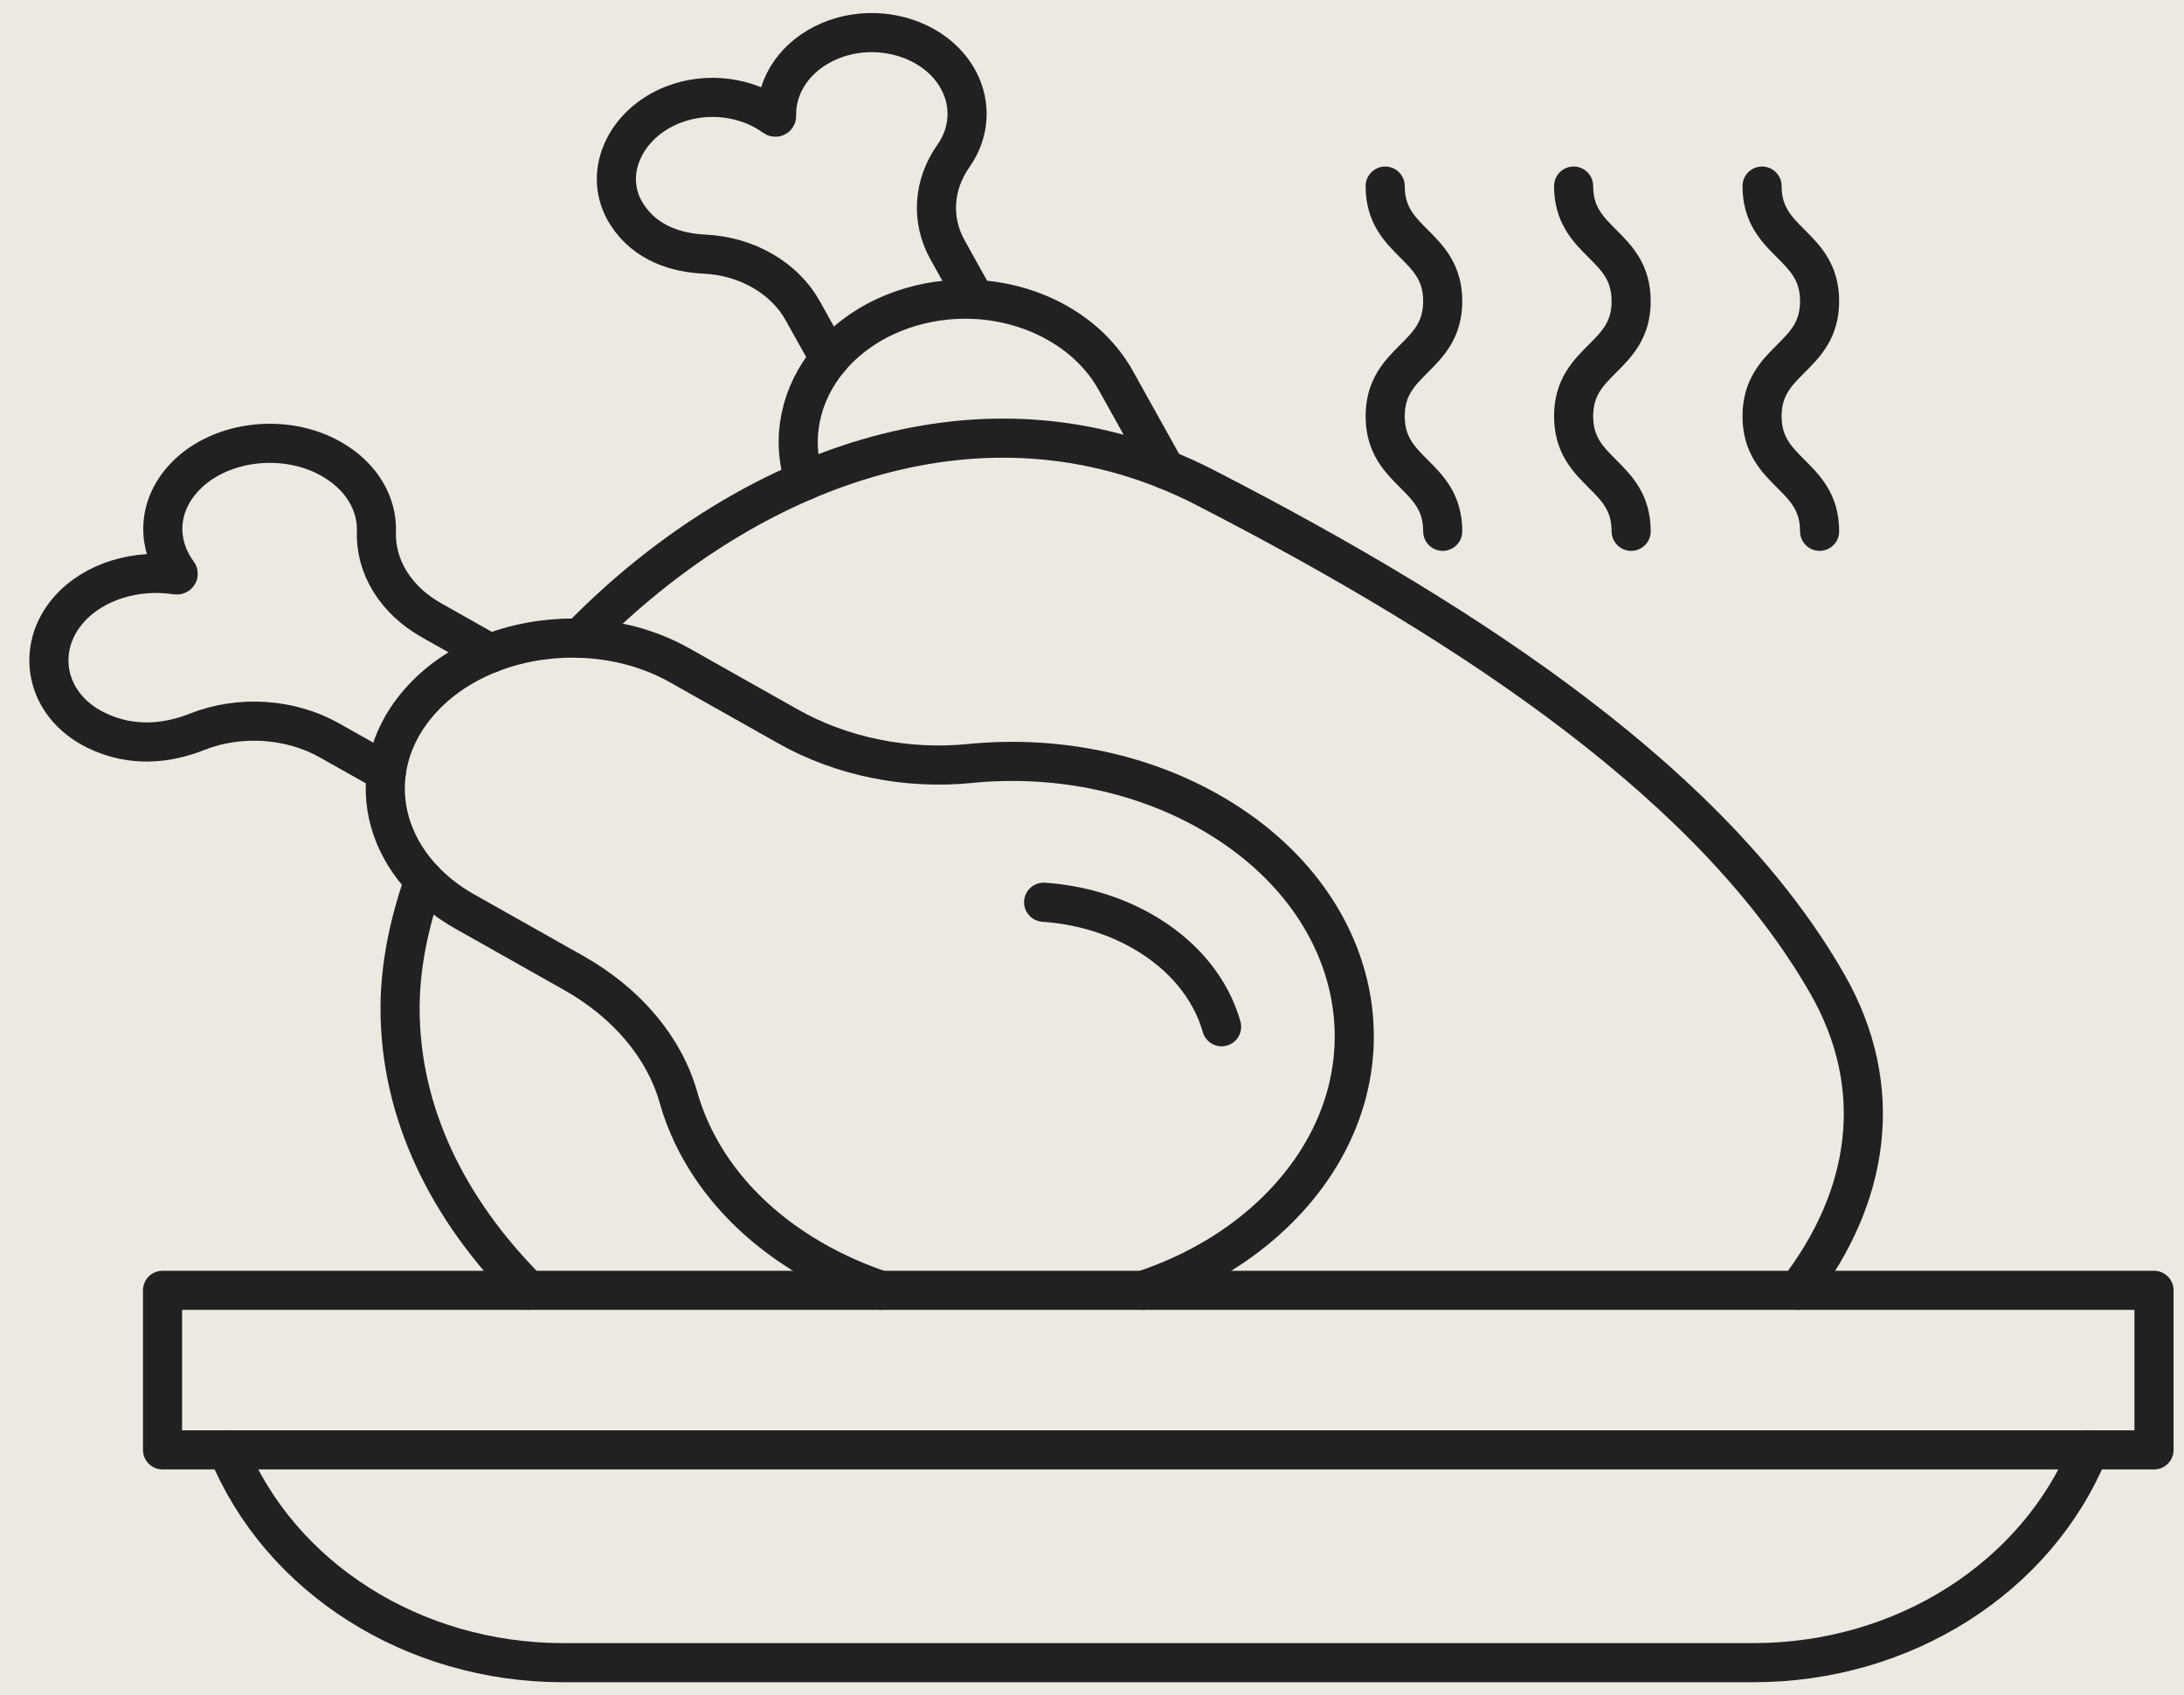
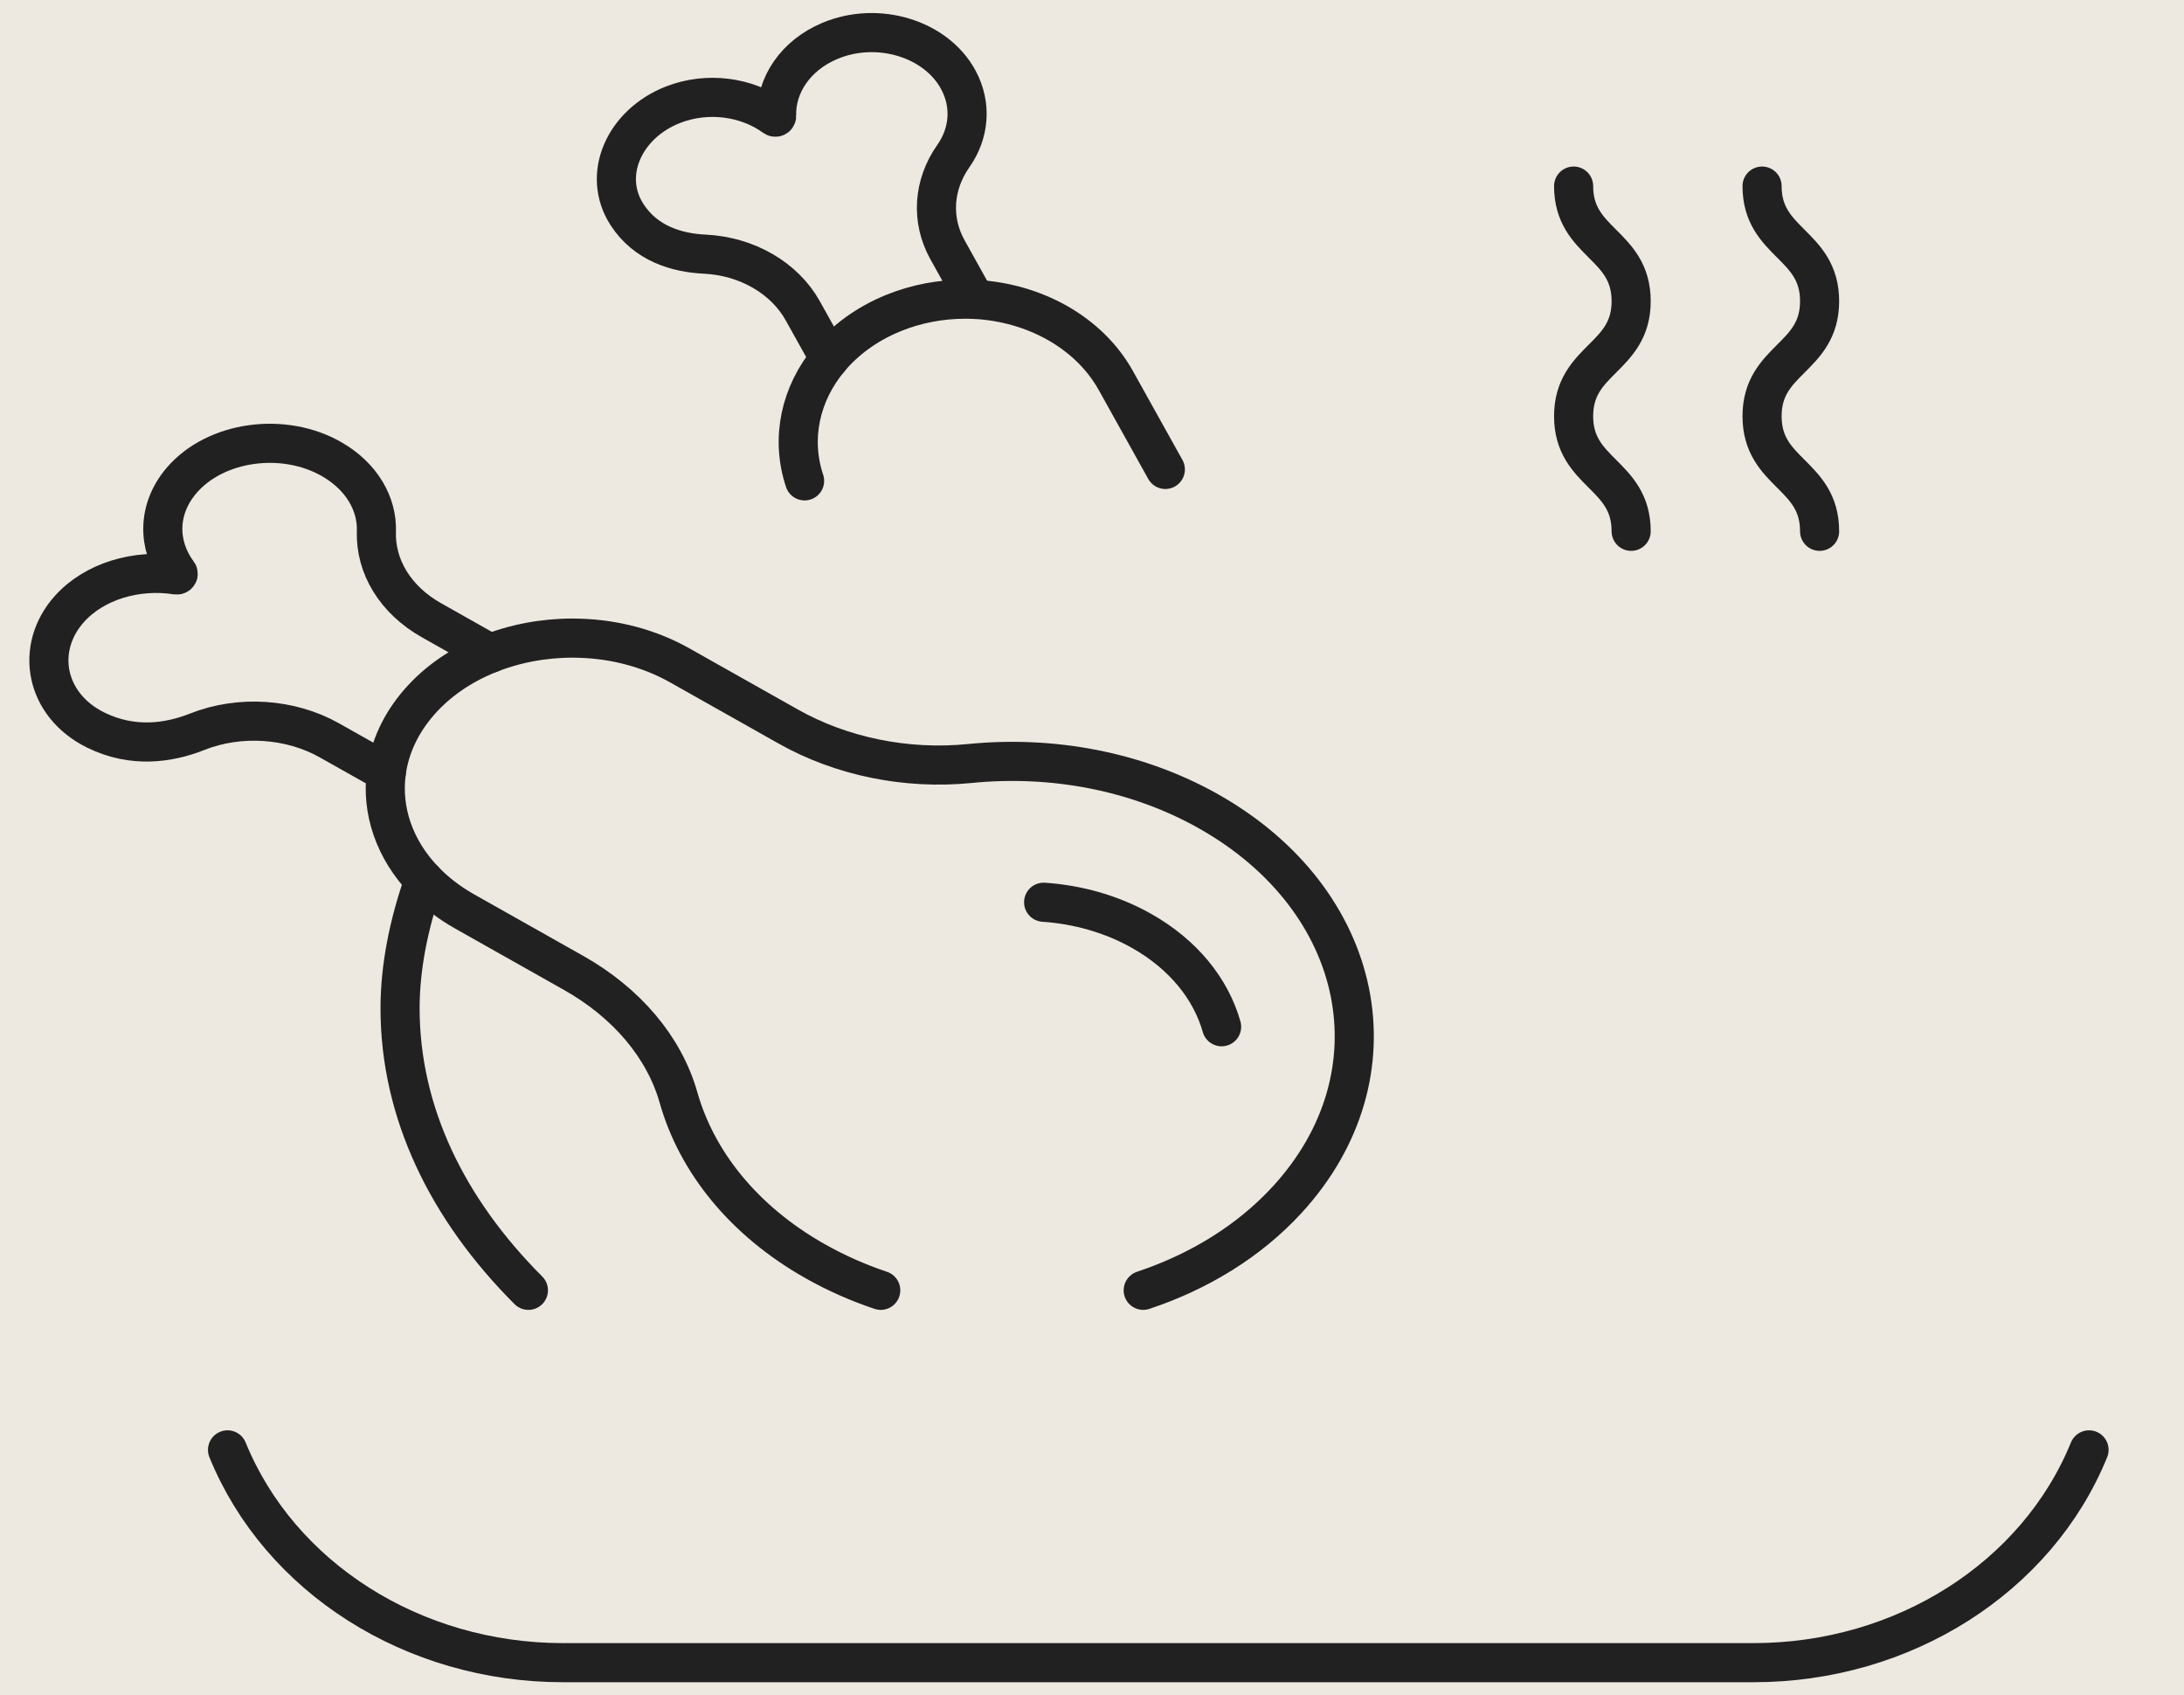
<svg xmlns="http://www.w3.org/2000/svg" width="67" height="52" viewBox="0 0 67 52" fill="none">
  <rect width="67" height="52" fill="#989898" />
  <g clip-path="url(#clip0_321_3050)">
    <rect width="1920" height="8223" transform="translate(-1058 -1674)" fill="#FEFEFE" />
    <rect x="-82" y="-47" width="436" height="623" rx="10" fill="#EDE9E1" />
    <path d="M35.071 39.579C36.777 39.011 38.317 38.075 39.488 36.799C42.995 32.978 41.909 27.613 37.074 24.886C34.858 23.636 32.249 23.171 29.758 23.419C27.792 23.616 25.808 23.201 24.186 22.288L20.856 20.411C19.918 19.882 18.851 19.609 17.785 19.577C17.711 19.574 17.638 19.573 17.564 19.573C15.757 19.573 13.976 20.257 12.86 21.538C12.282 22.2 11.951 22.942 11.851 23.693C11.696 24.862 12.101 26.054 13.009 27.001C13.354 27.362 13.774 27.688 14.263 27.963L17.594 29.841C19.216 30.755 20.375 32.113 20.815 33.665C21.372 35.631 22.804 37.444 25.02 38.693C25.659 39.053 26.329 39.348 27.019 39.579" stroke="#222121" stroke-width="1.2" stroke-miterlimit="10" stroke-linecap="round" stroke-linejoin="round" />
    <path d="M32.016 27.675C33.06 27.746 34.097 28.033 35.016 28.551C36.313 29.282 37.15 30.343 37.476 31.494" stroke="#222121" stroke-width="1.2" stroke-miterlimit="10" stroke-linecap="round" stroke-linejoin="round" />
    <path d="M15.039 20.042L13.229 19.021C12.132 18.401 11.511 17.378 11.547 16.302C11.576 15.459 11.1 14.621 10.189 14.093C8.702 13.231 6.603 13.525 5.567 14.741C4.822 15.616 4.823 16.726 5.462 17.583C5.481 17.609 5.453 17.642 5.417 17.637C4.197 17.446 2.896 17.822 2.126 18.683C1.056 19.881 1.377 21.627 2.941 22.396C4.075 22.953 5.183 22.789 6.046 22.447C7.353 21.928 8.91 22.036 10.103 22.708L11.851 23.693" stroke="#222121" stroke-width="1.2" stroke-miterlimit="10" stroke-linecap="round" stroke-linejoin="round" />
    <path d="M35.75 14.399L34.231 11.672C33.401 10.183 31.715 9.279 29.917 9.184C29.813 9.179 29.709 9.177 29.605 9.177C28.867 9.177 28.118 9.314 27.408 9.602C26.598 9.932 25.935 10.421 25.447 11.004C24.556 12.067 24.248 13.446 24.683 14.75" stroke="#222121" stroke-width="1.2" stroke-miterlimit="10" stroke-linecap="round" stroke-linejoin="round" />
    <path d="M29.915 9.184L29.067 7.662C28.553 6.739 28.631 5.661 29.247 4.786C29.731 4.1 29.819 3.23 29.401 2.452C28.718 1.182 26.928 0.638 25.46 1.254C24.404 1.697 23.797 2.615 23.825 3.561C23.826 3.59 23.786 3.607 23.761 3.587C22.919 2.972 21.703 2.795 20.635 3.217C19.151 3.804 18.445 5.366 19.239 6.588C19.815 7.474 20.764 7.755 21.622 7.796C22.919 7.858 24.07 8.531 24.628 9.535L25.447 11.005" stroke="#222121" stroke-width="1.2" stroke-miterlimit="10" stroke-linecap="round" stroke-linejoin="round" />
-     <path d="M17.787 19.577C22.373 14.863 29.19 11.779 35.75 14.399C36.163 14.564 36.575 14.751 36.984 14.963C45.438 19.313 52.634 24.211 56.051 30.168C57.89 33.373 57.351 36.726 55.152 39.579" stroke="#222121" stroke-width="1.2" stroke-miterlimit="10" stroke-linecap="round" stroke-linejoin="round" />
    <path d="M13.01 27.001C12.532 28.353 12.273 29.684 12.273 30.929C12.273 34.117 13.718 37.087 16.21 39.579" stroke="#222121" stroke-width="1.2" stroke-miterlimit="10" stroke-linecap="round" stroke-linejoin="round" />
-     <path d="M4.986 39.579H66.08V44.473H4.986V39.579Z" stroke="#222121" stroke-width="1.2" stroke-miterlimit="10" stroke-linecap="round" stroke-linejoin="round" />
    <path d="M64.087 44.473C62.486 48.398 58.383 51 53.801 51H17.266C12.682 51 8.581 48.398 6.98 44.473" stroke="#222121" stroke-width="1.2" stroke-miterlimit="10" stroke-linecap="round" stroke-linejoin="round" />
    <path d="M55.821 16.297C55.821 14.532 54.056 14.532 54.056 12.767C54.056 11.002 55.821 11.002 55.821 9.238C55.821 7.473 54.056 7.473 54.056 5.708" stroke="#222121" stroke-width="1.2" stroke-miterlimit="10" stroke-linecap="round" stroke-linejoin="round" />
    <path d="M50.04 16.297C50.04 14.532 48.275 14.532 48.275 12.767C48.275 11.002 50.04 11.002 50.04 9.238C50.04 7.473 48.275 7.473 48.275 5.708" stroke="#222121" stroke-width="1.2" stroke-miterlimit="10" stroke-linecap="round" stroke-linejoin="round" />
-     <path d="M44.259 16.297C44.259 14.532 42.494 14.532 42.494 12.767C42.494 11.002 44.259 11.002 44.259 9.238C44.259 7.473 42.494 7.473 42.494 5.708" stroke="#222121" stroke-width="1.2" stroke-miterlimit="10" stroke-linecap="round" stroke-linejoin="round" />
  </g>
  <defs>
    <clipPath id="clip0_321_3050">
      <rect width="1920" height="8223" fill="white" transform="translate(-1058 -1674)" />
    </clipPath>
  </defs>
</svg>